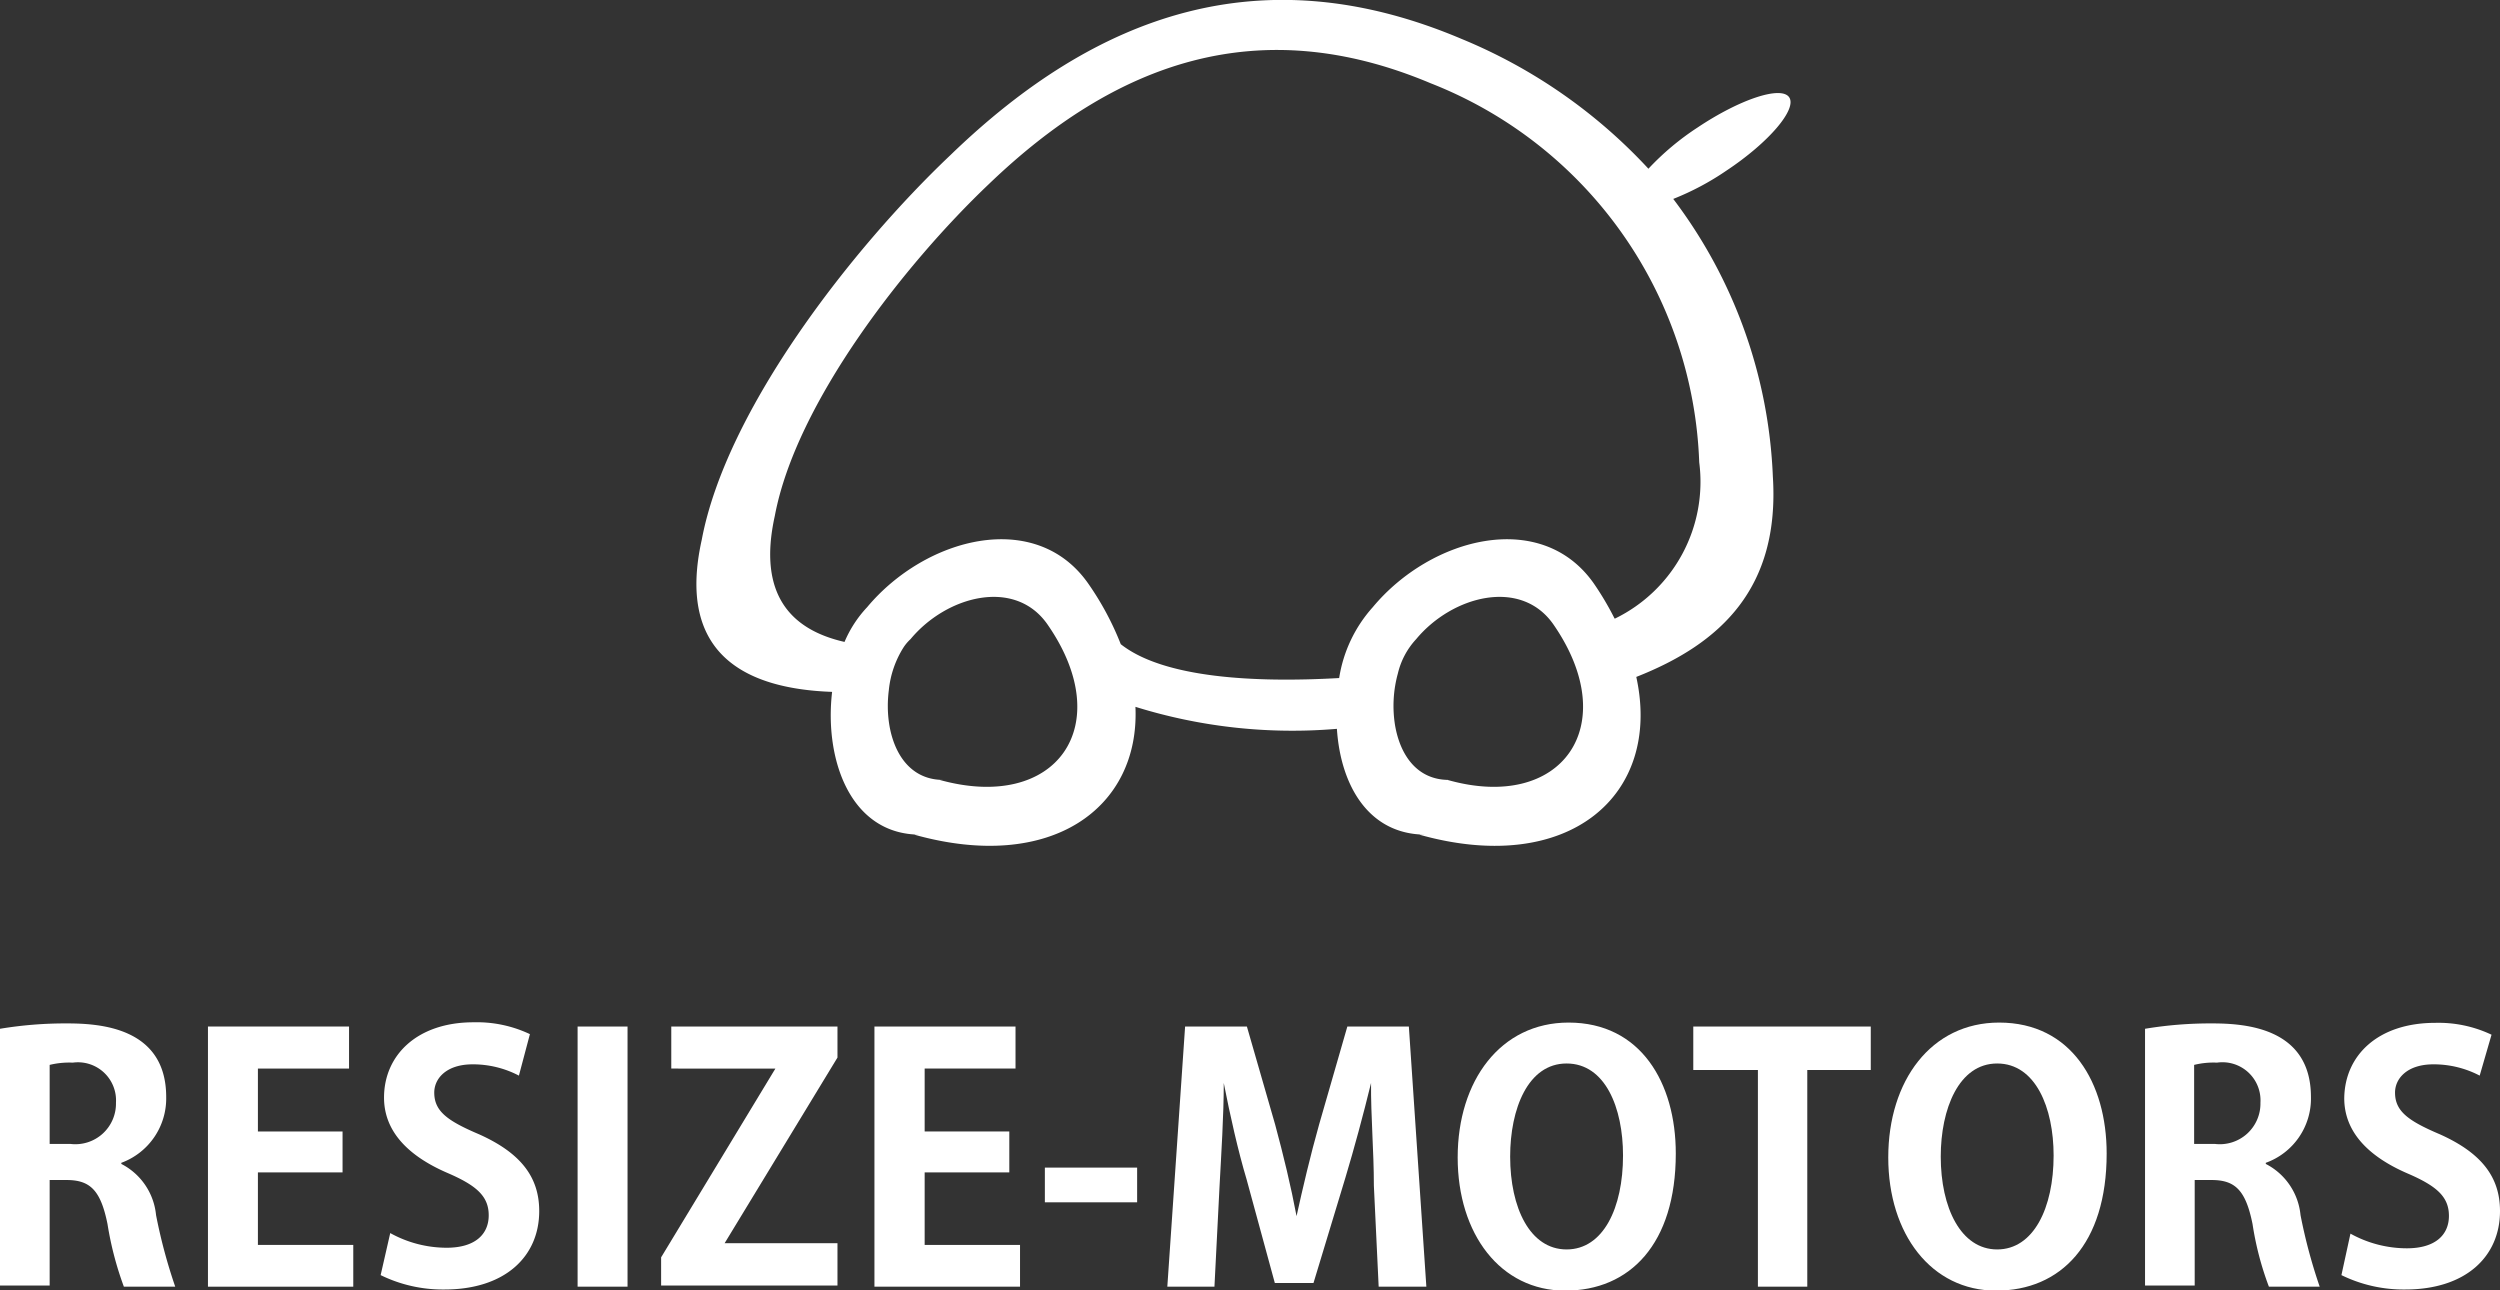
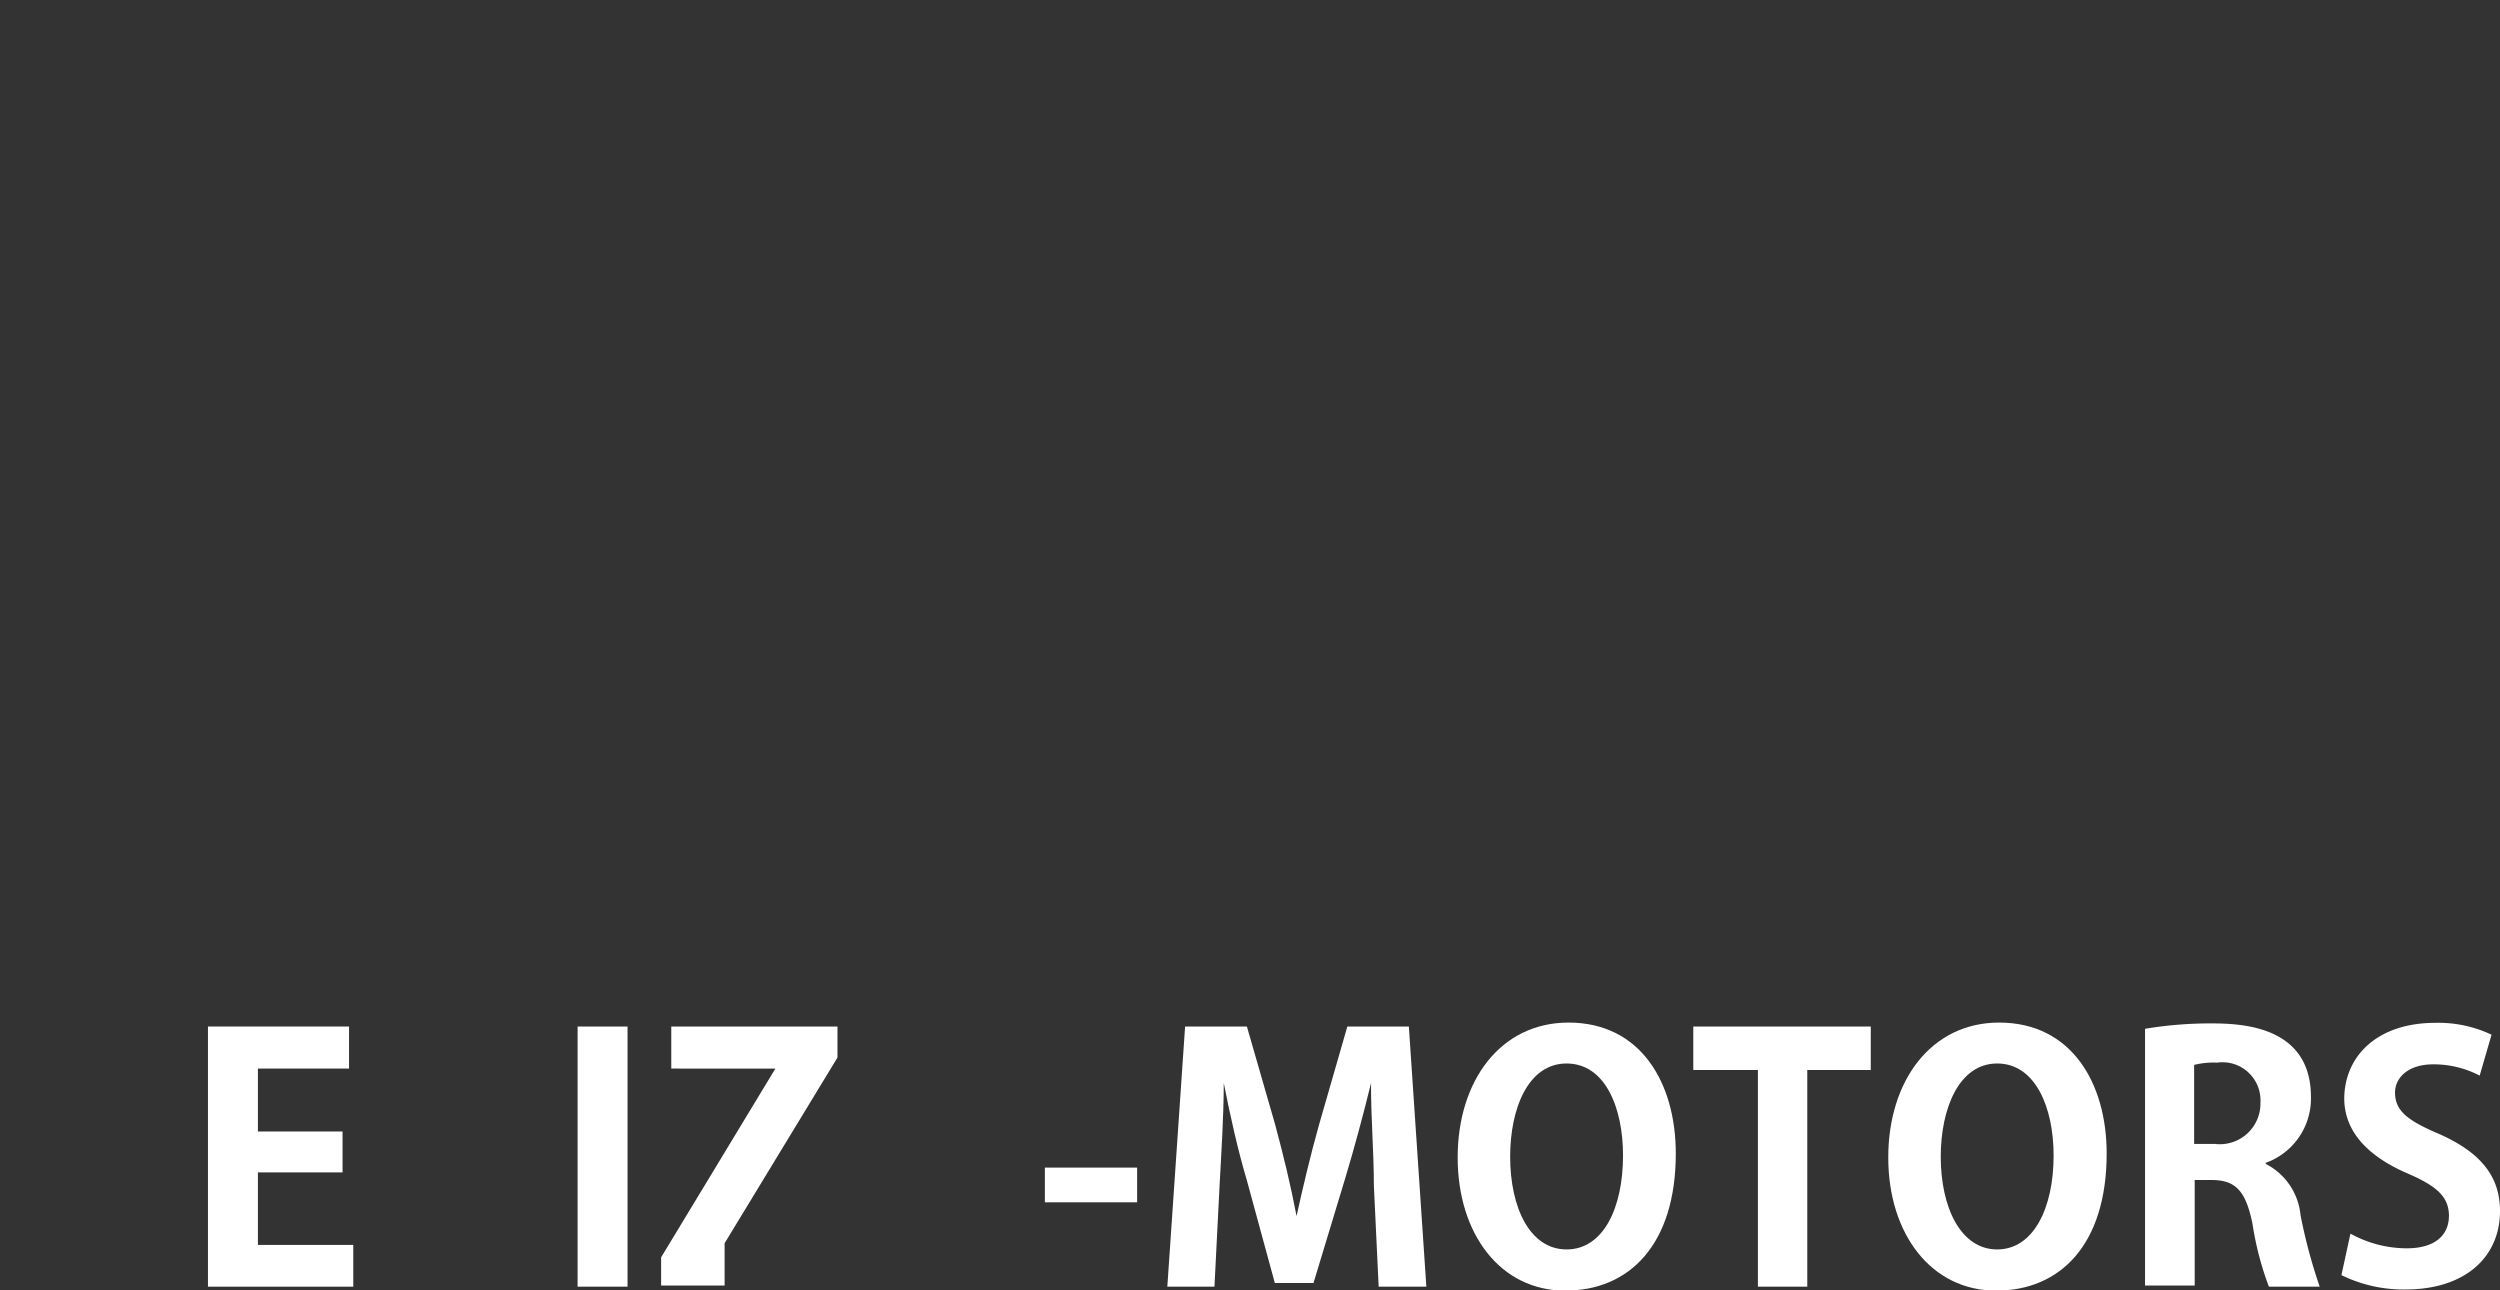
<svg xmlns="http://www.w3.org/2000/svg" id="レイヤー_1" data-name="レイヤー 1" viewBox="0 0 88.6 45.73">
  <rect x="0" y="0" width="88.6" height="45.73" fill="#333333" stroke="none" />
  <defs>
    <style>.cls-1{fill:#fff;}</style>
  </defs>
-   <path class="cls-1" d="M65,7.67a9.59,9.59,0,0,0,1.88-1c1.51-1,2.51-2.18,2.23-2.6s-1.74.06-3.25,1.07a9.43,9.43,0,0,0-1.74,1.46A18.73,18.73,0,0,0,57.5,2C50.42-1,44.56,1.11,39.38,6.12c-3.45,3.27-7.94,9-8.81,13.63-.89,4,1.48,5.28,4.62,5.39-.28,2.39.64,5.06,3.12,5.06H38.1c4.85,1.36,8-.94,7.84-4.53a18.68,18.68,0,0,0,7.14.78c.13,2,1.12,3.75,3.15,3.75H56c5.3,1.49,8.61-1.4,7.69-5.59,3-1.18,5.09-3.15,4.84-7.1A17.45,17.45,0,0,0,65,7.67ZM39,28.26h.13c-1.56,0-2.12-1.69-1.93-3.18h0a3.48,3.48,0,0,1,.53-1.53h0a1.61,1.61,0,0,1,.24-.28c1.28-1.54,3.71-2.18,4.86-.51C45.31,26.34,43.14,29.41,39,28.26Zm17.92,0h.13c-1.13,0-1.73-.88-1.91-1.94h0a4.33,4.33,0,0,1,.1-1.83h0a2.7,2.7,0,0,1,.65-1.22c1.28-1.54,3.72-2.18,4.87-.51C63.23,26.34,61.05,29.41,57,28.26Zm6-5.72a10.49,10.49,0,0,0-.72-1.22c-1.86-2.69-5.79-1.66-7.85.82a4.88,4.88,0,0,0-1.19,2.51c-3,.17-6.22,0-7.74-1.2a10.33,10.33,0,0,0-1.14-2.13c-1.86-2.69-5.78-1.66-7.85.82a4.15,4.15,0,0,0-.8,1.23c-1.89-.43-3.09-1.67-2.47-4.47.75-4,4.61-8.93,7.59-11.76C45.24,2.83,50.3,1,56.4,3.57A15,15,0,0,1,65.92,17,5.39,5.39,0,0,1,62.94,22.54Z" transform="translate(-5.7 -0.62)" />
-   <path class="cls-1" d="M10,41.87a2.28,2.28,0,0,1,1.23,1.81,18.88,18.88,0,0,0,.68,2.54H10.09A11.65,11.65,0,0,1,9.51,44c-.24-1.19-.61-1.56-1.45-1.56h-.6v3.74H5.7v-9.1a14.1,14.1,0,0,1,2.37-.19c1.17,0,3.52.14,3.52,2.61A2.43,2.43,0,0,1,10,41.83Zm-1.81-.71A1.44,1.44,0,0,0,9.81,39.7a1.35,1.35,0,0,0-1.53-1.42,2.92,2.92,0,0,0-.82.08v2.8Z" transform="translate(-5.7 -0.62)" />
  <path class="cls-1" d="M18.22,46.22H13.07V37h5v1.49H14.84v2.23h3v1.45h-3v2.57h3.38Z" transform="translate(-5.7 -0.62)" />
-   <path class="cls-1" d="M24.09,38.74a3.51,3.51,0,0,0-1.64-.4c-.94,0-1.36.51-1.36,1,0,.66.46,1,1.59,1.48,1.47.66,2.13,1.51,2.13,2.72,0,1.61-1.21,2.78-3.36,2.78a5,5,0,0,1-2.26-.51l.34-1.49a4.13,4.13,0,0,0,2,.52c1,0,1.49-.47,1.49-1.15s-.44-1.06-1.46-1.5c-1.39-.6-2.25-1.47-2.25-2.67,0-1.51,1.18-2.67,3.17-2.67a4.39,4.39,0,0,1,2,.42Z" transform="translate(-5.7 -0.62)" />
  <path class="cls-1" d="M26.17,37h1.77v9.22H26.17Z" transform="translate(-5.7 -0.62)" />
-   <path class="cls-1" d="M35.38,38.1l-4,6.58v0h4v1.5H29.13v-1l4.05-6.69v0H29.49V37h5.89Z" transform="translate(-5.7 -0.62)" />
-   <path class="cls-1" d="M41.85,46.22H36.69V37h5v1.49H38.47v2.23h3v1.45h-3v2.57h3.38Z" transform="translate(-5.7 -0.62)" />
+   <path class="cls-1" d="M35.38,38.1l-4,6.58v0v1.5H29.13v-1l4.05-6.69v0H29.49V37h5.89Z" transform="translate(-5.7 -0.62)" />
  <path class="cls-1" d="M42.73,42H46v1.23H42.73Z" transform="translate(-5.7 -0.62)" />
  <path class="cls-1" d="M56.25,46.22H54.56l-.17-3.58c0-1.23-.11-2.47-.1-3.64h0c-.27,1.11-.6,2.33-.91,3.36l-1.13,3.73H50.88l-1-3.67c-.3-1-.59-2.29-.81-3.42h0c0,1.17-.09,2.53-.15,3.67l-.18,3.55H47.07L47.7,37h2.19l1,3.47c.3,1.11.56,2.19.76,3.25h0c.22-1,.49-2.15.8-3.25l1-3.47h2.18Z" transform="translate(-5.7 -0.62)" />
  <path class="cls-1" d="M65.09,41.5c0,3.21-1.63,4.86-3.92,4.86s-3.81-2-3.81-4.72,1.52-4.78,3.93-4.78C63.85,36.86,65.09,39,65.09,41.5Zm-5.87.11c0,1.81.7,3.29,2,3.29s2-1.47,2-3.33c0-1.69-.63-3.26-2-3.26S59.22,39.92,59.22,41.61Z" transform="translate(-5.7 -0.62)" />
  <path class="cls-1" d="M72,38.54H69.75v7.68H68V38.54H65.71V37H72Z" transform="translate(-5.7 -0.62)" />
  <path class="cls-1" d="M80.36,41.5c0,3.21-1.63,4.86-3.92,4.86s-3.82-2-3.82-4.72,1.52-4.78,3.93-4.78C79.11,36.86,80.36,39,80.36,41.5Zm-5.88.11c0,1.81.71,3.29,2,3.29s2-1.47,2-3.33c0-1.69-.64-3.26-2-3.26S74.48,39.92,74.48,41.61Z" transform="translate(-5.7 -0.62)" />
  <path class="cls-1" d="M86,41.87a2.28,2.28,0,0,1,1.23,1.81,18.88,18.88,0,0,0,.68,2.54H86.11A10.88,10.88,0,0,1,85.53,44c-.24-1.19-.61-1.56-1.45-1.56h-.6v3.74H81.72v-9.1a14.1,14.1,0,0,1,2.37-.19c1.16,0,3.51.14,3.51,2.61A2.42,2.42,0,0,1,86,41.83Zm-1.81-.71a1.44,1.44,0,0,0,1.62-1.46,1.35,1.35,0,0,0-1.54-1.42,2.84,2.84,0,0,0-.81.08v2.8Z" transform="translate(-5.7 -0.62)" />
  <path class="cls-1" d="M93.58,38.74a3.51,3.51,0,0,0-1.64-.4c-.94,0-1.36.51-1.36,1,0,.66.46,1,1.59,1.48,1.47.66,2.13,1.51,2.13,2.72,0,1.61-1.21,2.78-3.36,2.78a5,5,0,0,1-2.26-.51L89,44.34a4.13,4.13,0,0,0,2,.52c1,0,1.49-.47,1.49-1.15s-.44-1.06-1.46-1.5c-1.39-.6-2.25-1.47-2.25-2.67C88.8,38,90,36.87,92,36.87a4.38,4.38,0,0,1,2,.42Z" transform="translate(-5.7 -0.62)" />
</svg>